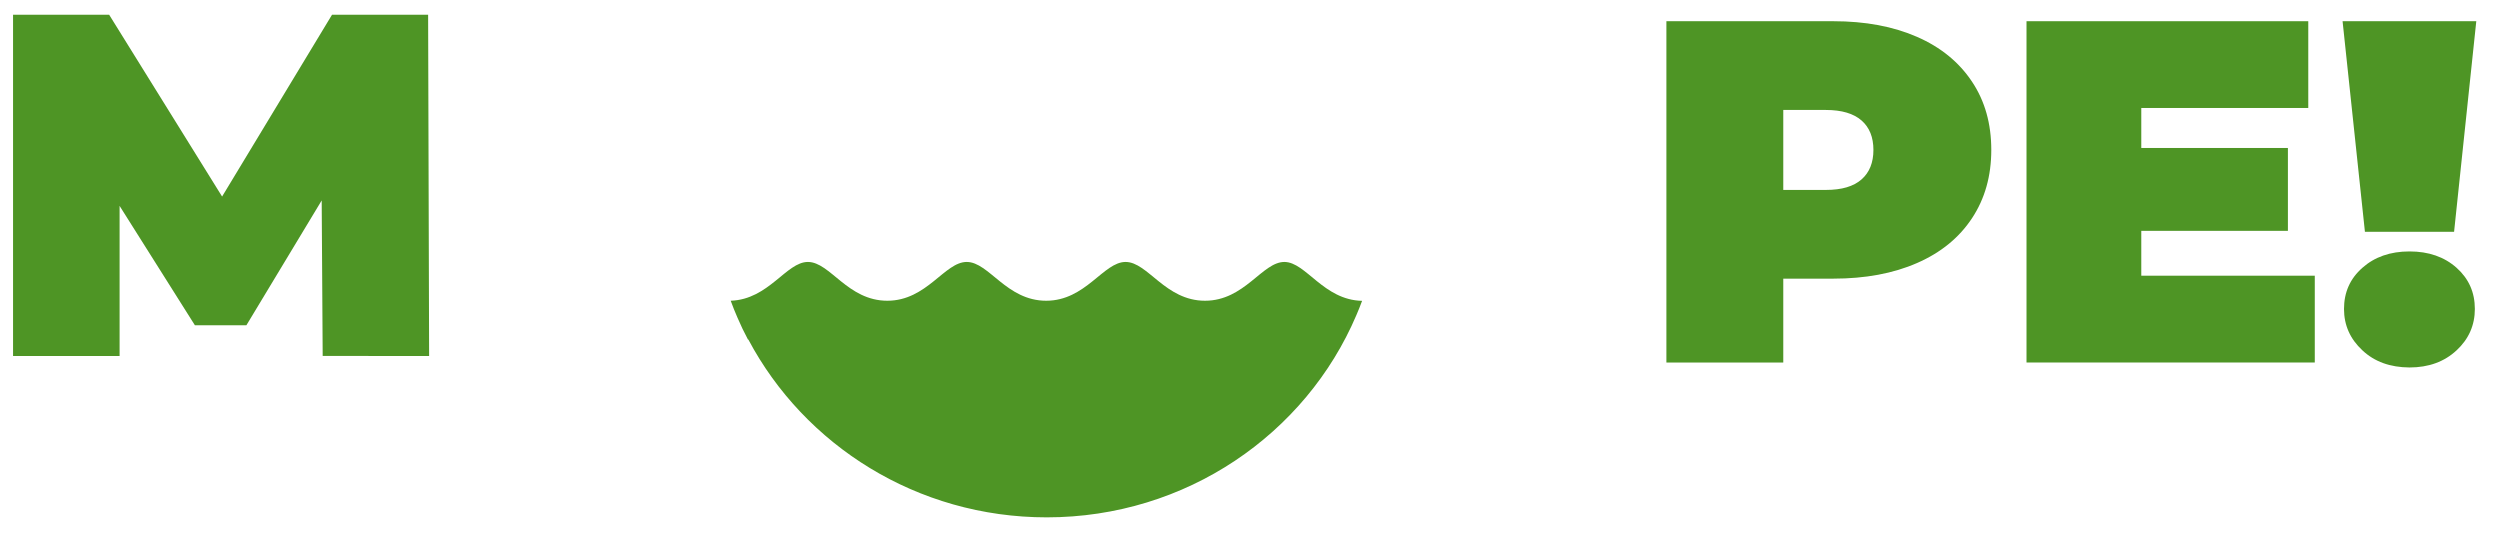
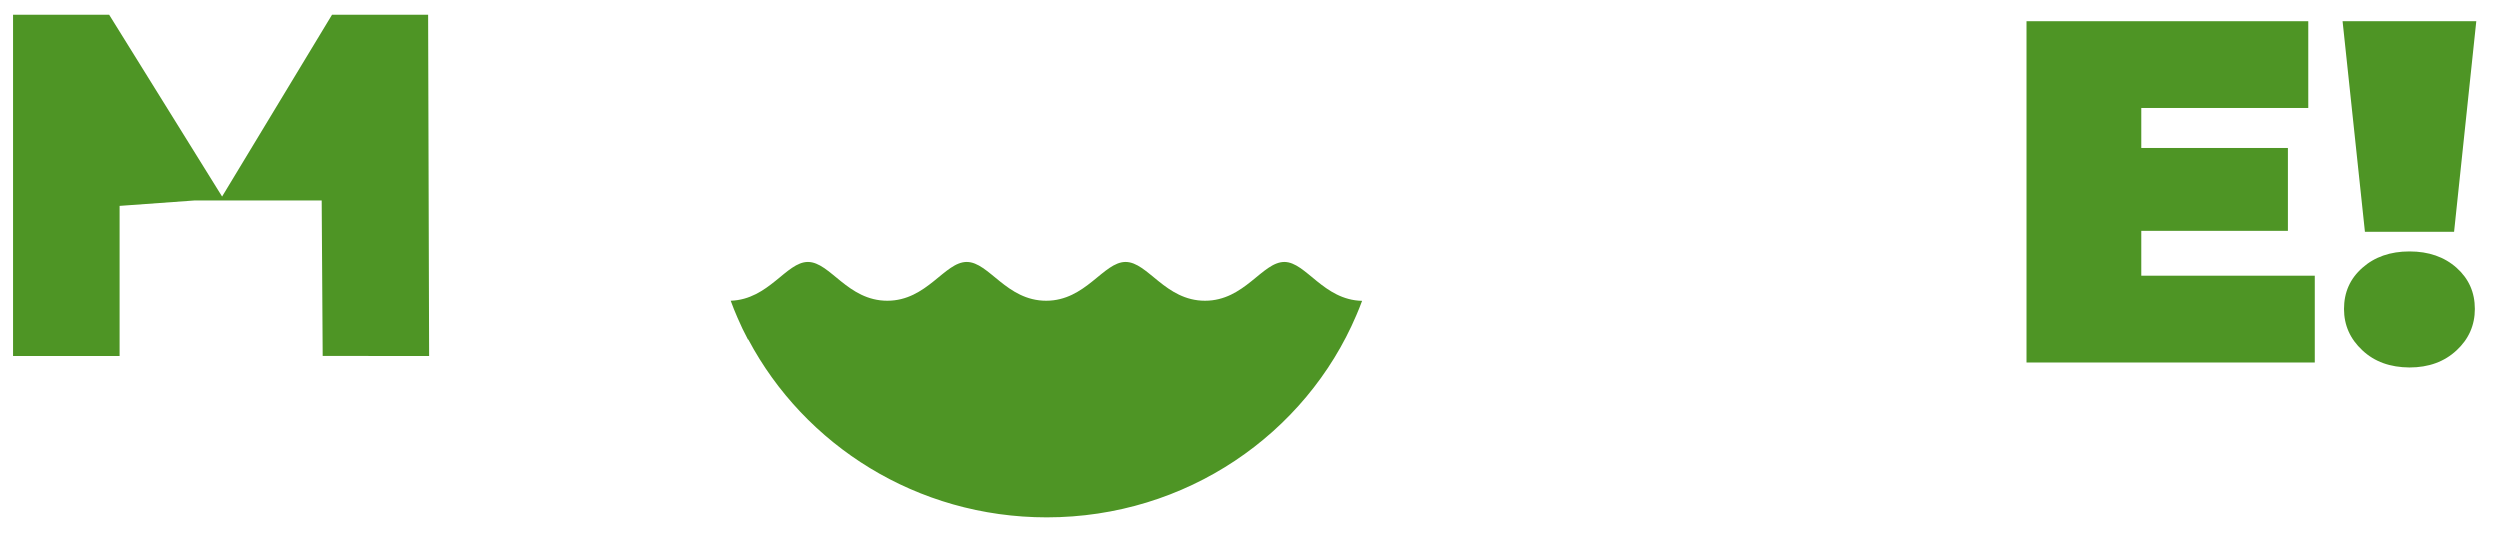
<svg xmlns="http://www.w3.org/2000/svg" width="68" height="15" viewBox="0 0 68 15" fill="none">
-   <path d="M8.777 9.681L8.75 5.452L6.702 8.847H5.301L3.253 5.6V9.684H0.355V0.401H2.969L6.041 5.346L9.031 0.401H11.645L11.672 9.684L8.777 9.681Z" fill="#4E9525" />
-   <path d="M52.142 1.002C52.789 1.284 53.286 1.691 53.639 2.222C53.993 2.752 54.163 3.371 54.163 4.078C54.163 4.785 53.99 5.404 53.639 5.935C53.289 6.465 52.792 6.872 52.142 7.155C51.496 7.438 50.735 7.579 49.867 7.579H48.505V9.86H45.326V0.577H49.864C50.738 0.577 51.496 0.719 52.142 1.002ZM50.634 4.88C50.849 4.691 50.957 4.423 50.957 4.078C50.957 3.733 50.849 3.465 50.634 3.277C50.418 3.088 50.095 2.991 49.664 2.991H48.505V5.166H49.664C50.095 5.166 50.418 5.071 50.634 4.88Z" fill="#4E9525" />
+   <path d="M8.777 9.681L8.75 5.452H5.301L3.253 5.6V9.684H0.355V0.401H2.969L6.041 5.346L9.031 0.401H11.645L11.672 9.684L8.777 9.681Z" fill="#4E9525" />
  <path d="M62.962 7.499V9.86H55.121V0.577H62.785V2.937H58.243V4.025H62.231V6.279H58.243V7.499H62.962Z" fill="#4E9525" />
  <path d="M63.718 0.577H67.355L66.751 6.305H64.326L63.718 0.577ZM64.257 9.529C63.924 9.22 63.757 8.846 63.757 8.404C63.757 7.953 63.921 7.579 64.257 7.284C64.589 6.989 65.014 6.839 65.538 6.839C66.059 6.839 66.484 6.986 66.819 7.284C67.152 7.582 67.316 7.953 67.316 8.404C67.316 8.846 67.149 9.223 66.819 9.529C66.487 9.839 66.059 9.995 65.538 9.995C65.014 9.992 64.586 9.839 64.257 9.529Z" fill="#4E9525" />
  <path d="M36.893 8.573C35.518 11.804 32.264 14.072 28.471 14.072C24.941 14.072 21.882 12.108 20.357 9.239V9.236H20.345C20.24 9.039 20.144 8.84 20.057 8.635C19.991 8.485 19.931 8.333 19.875 8.18C20.914 8.145 21.385 7.125 21.975 7.125C22.58 7.125 23.053 8.18 24.135 8.18C25.214 8.18 25.69 7.125 26.295 7.125C26.901 7.125 27.374 8.18 28.456 8.18C29.534 8.18 30.011 7.125 30.616 7.125C31.221 7.125 31.695 8.18 32.776 8.18C33.855 8.18 34.331 7.125 34.936 7.125C35.524 7.128 35.997 8.16 37.049 8.183C37.001 8.315 36.947 8.447 36.893 8.573Z" fill="#4E9525" />
</svg>